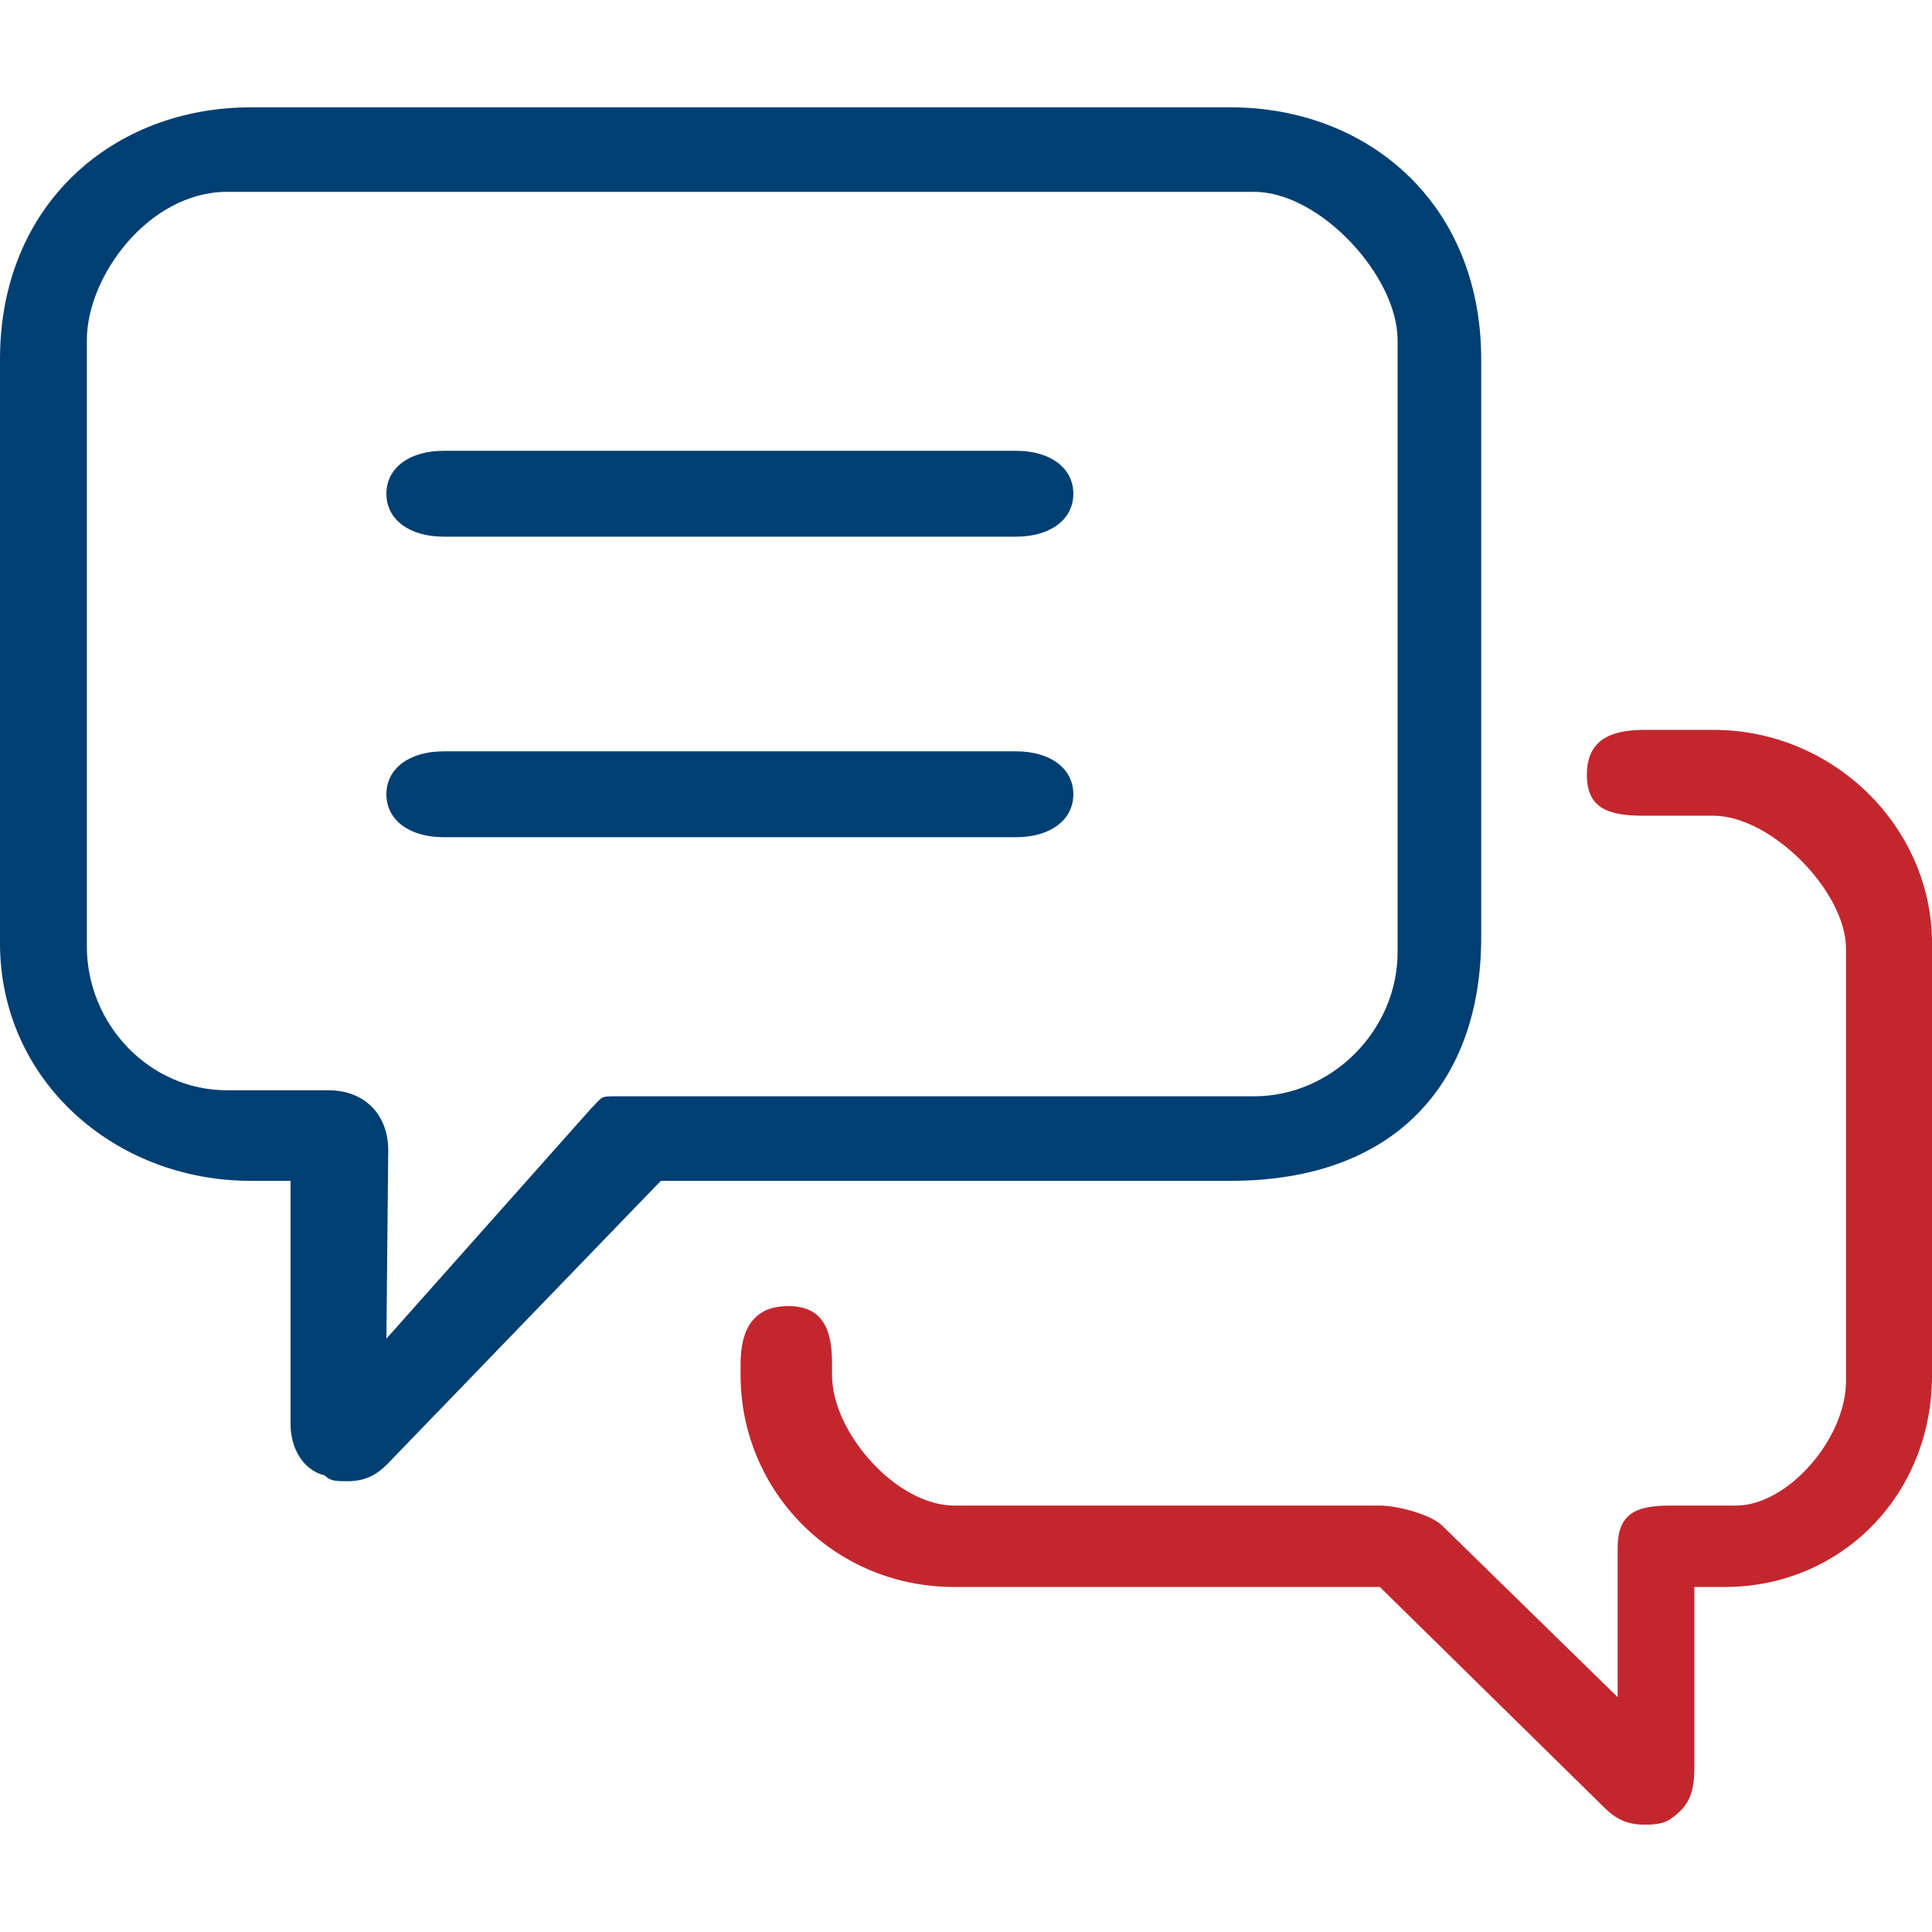
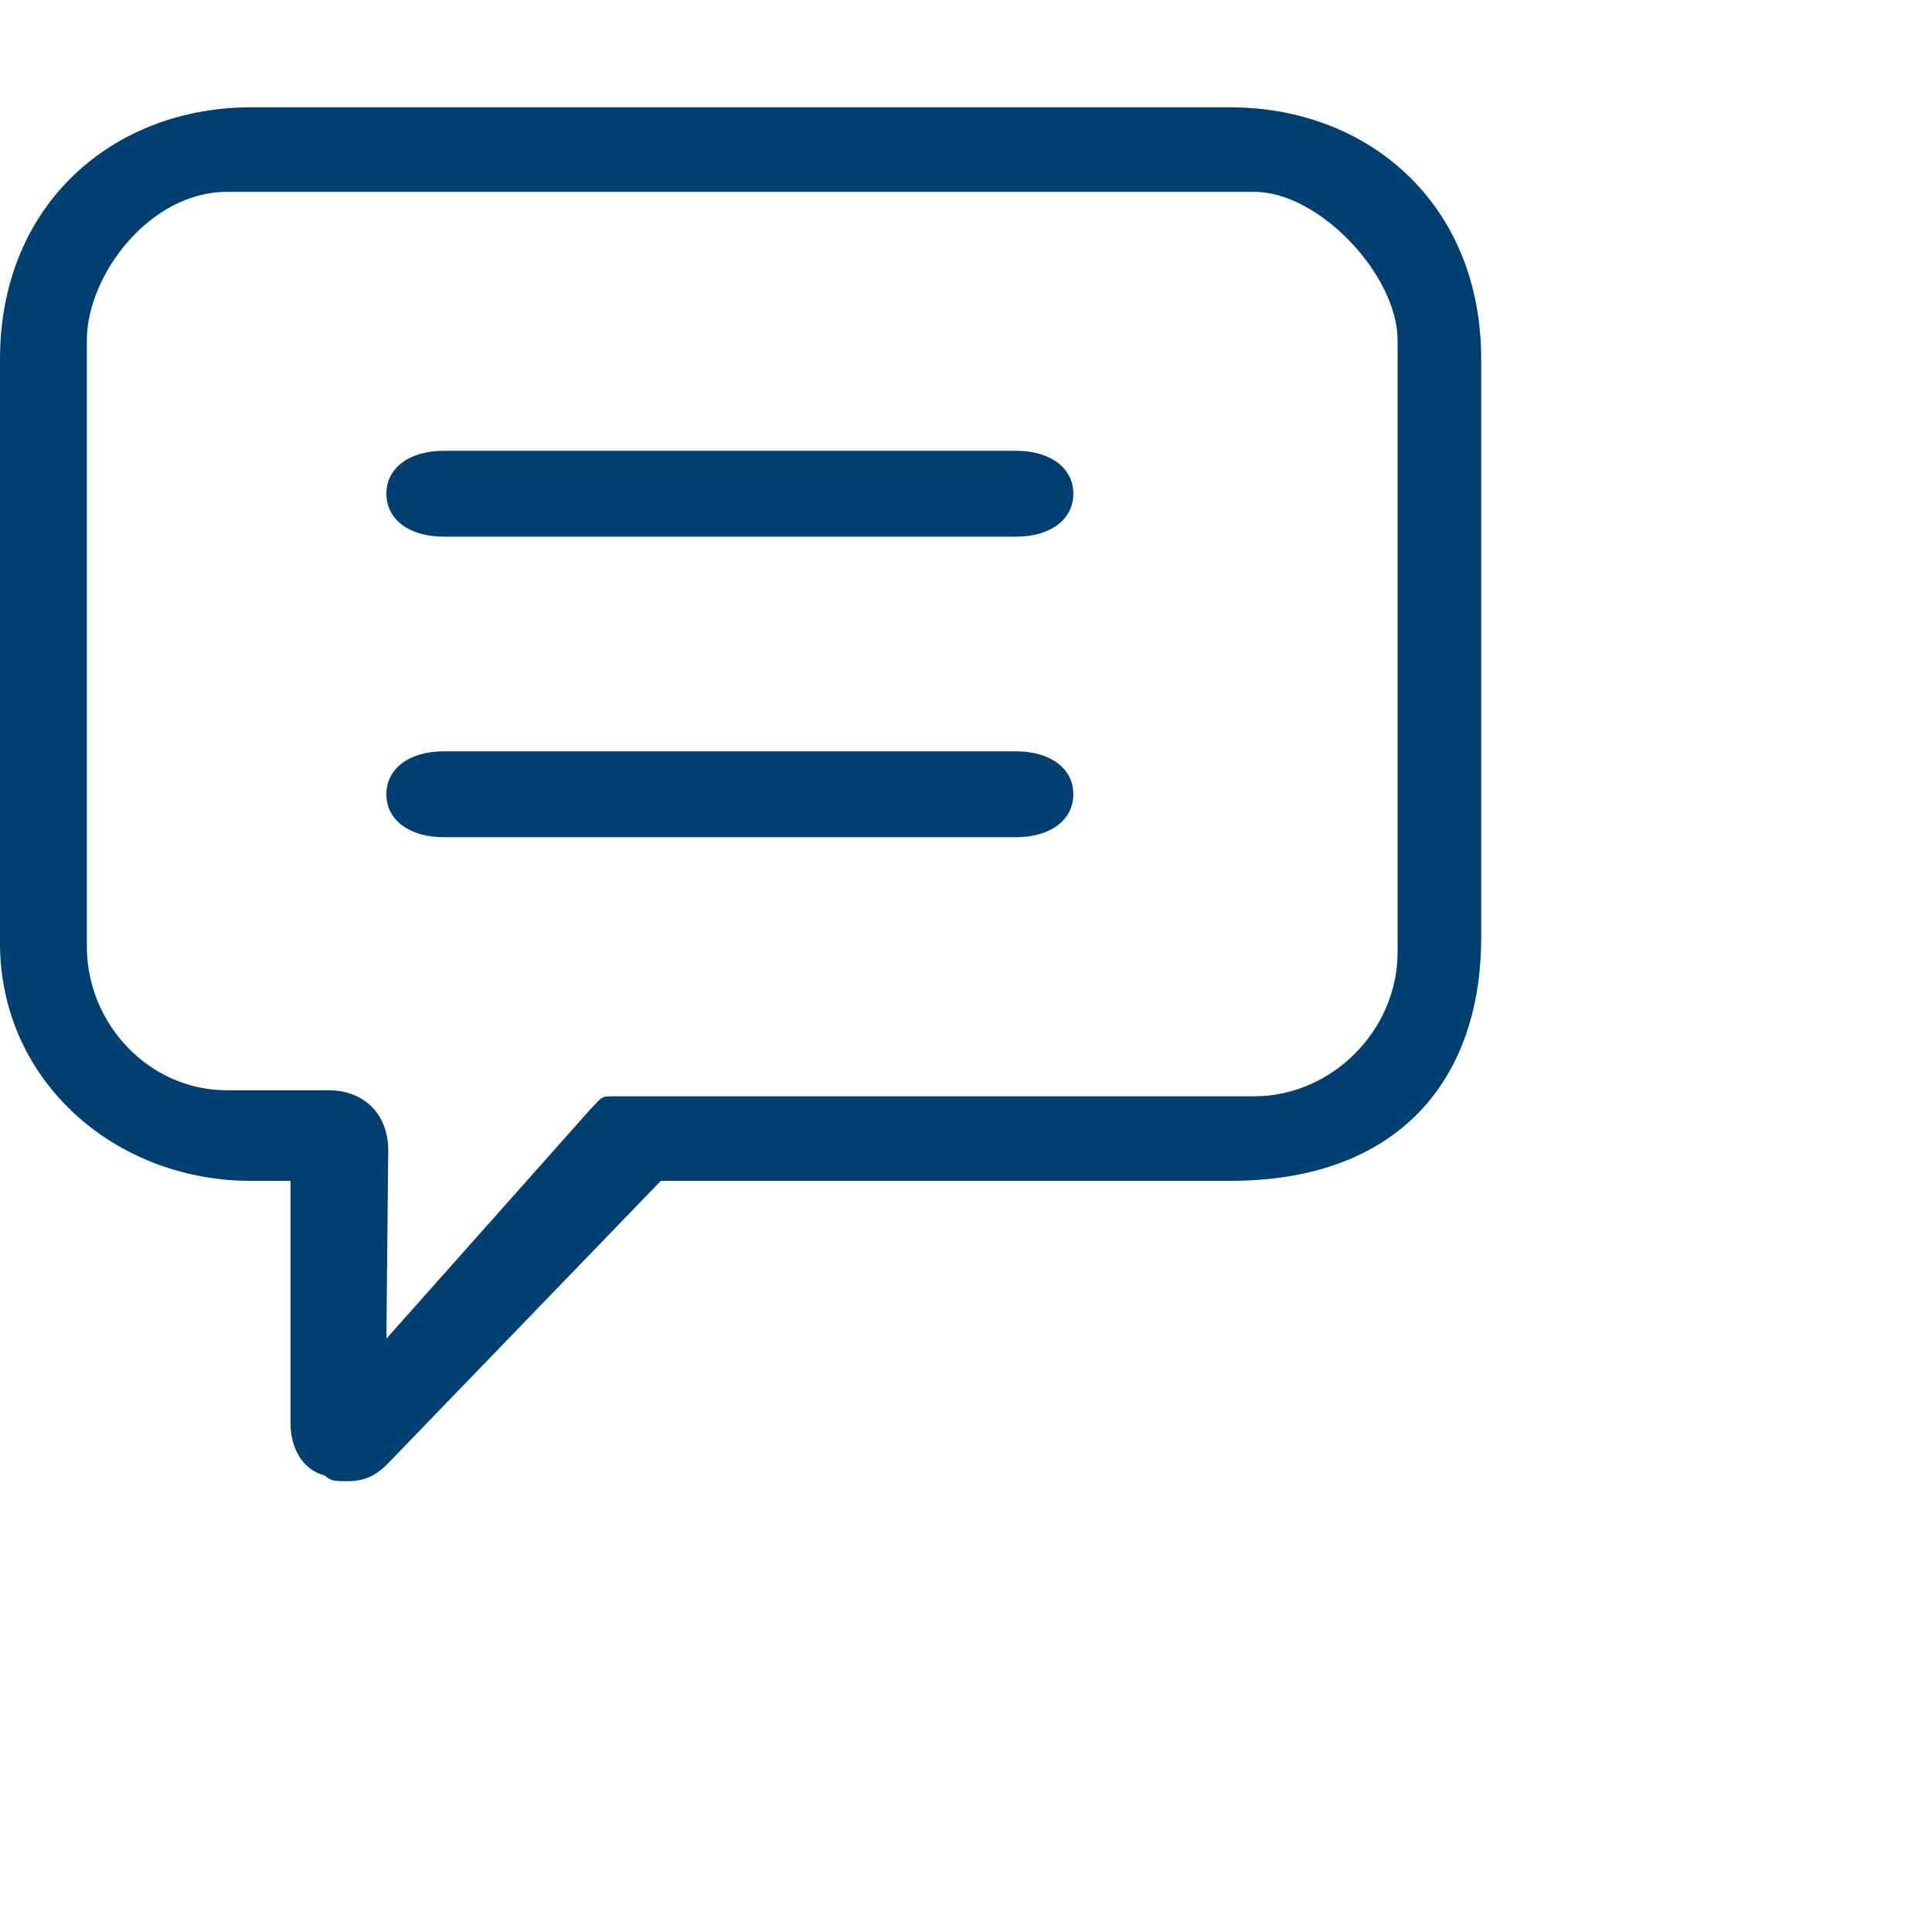
<svg xmlns="http://www.w3.org/2000/svg" width="90" height="90" viewBox="0 0 90 90">
  <g fill="none" transform="translate(0 5)">
    <path fill="#003F72" d="M47.333 16L20.667 16C19.067 16 18 16.8 18 18 18 19.2 19.067 20 20.667 20L47.333 20C48.933 20 50 19.2 50 18 50 16.8 48.933 16 47.333 16zM47.333 30L20.667 30C19.067 30 18 30.8 18 32 18 33.2 19.067 34 20.667 34L47.333 34C48.933 34 50 33.2 50 32 50 30.8 48.933 30 47.333 30z" />
    <path fill="#003F72" d="M69,38.667 L69,11.733 C69,4.446 63.692,0 57.323,0 L11.677,0 C5.308,0 0,4.485 0,11.733 L0,38.933 C0,45.333 5.34,50.008 11.677,50.008 L13.535,50.008 L13.535,61.333 C13.535,62.4 14.065,63.467 15.127,63.733 C15.392,64 15.658,64 16.188,64 C16.985,64 17.515,63.733 18.046,63.2 L30.785,50.008 L57.323,50.008 C65.105,50.008 69,45.333 69,38.667 Z M28.772,46.069 C27.938,46.069 28.101,46.069 27.544,46.628 L18,57.36 L18.085,48.585 C18.085,46.908 16.972,45.789 15.302,45.789 L10.573,45.789 C6.956,45.789 4.046,42.714 4.046,39.08 L4.046,10.843 C4.046,7.844 6.956,3.937 10.573,3.937 L58.427,3.937 C61.473,3.937 65.105,7.844 65.105,10.843 L65.105,39.359 C65.105,42.994 62.044,46.069 58.427,46.069 L29.492,46.069 L28.772,46.069 Z" />
-     <path fill="#C4262E" d="M79.818,29 L76.603,29 C74.995,29 73.923,29.488 73.923,31.098 C73.923,32.709 74.995,33 76.603,33 L79.818,33 C82.498,33 85.994,36.516 85.994,39.2 L85.994,59.332 C85.994,62.016 83.285,65.135 80.873,65.135 L77.81,65.135 C76.202,65.135 75.356,65.507 75.356,67.117 L75.356,74.059 L67.195,66.081 C66.659,65.544 65.081,65.135 64.278,65.135 L44.45,65.135 C41.77,65.135 38.76,61.747 38.76,59.063 L38.76,58.526 C38.76,56.916 38.324,55.842 36.717,55.842 C35.109,55.842 34.5,56.916 34.5,58.526 L34.5,59.063 C34.5,64.432 38.823,68.927 44.45,68.927 L64.278,68.927 L74.727,79.195 C75.263,79.732 75.799,80 76.603,80 C76.871,80 77.455,80 77.81,79.741 C78.758,79.109 78.929,78.389 78.929,77.316 L78.929,68.526 C78.81,68.793 78.81,68.927 78.929,68.927 C79.048,68.927 79.523,68.927 80.354,68.927 C85.713,68.927 90,64.7 90,59.063 L90,38.932 C90,33.563 85.445,29 79.818,29 Z" />
  </g>
</svg>